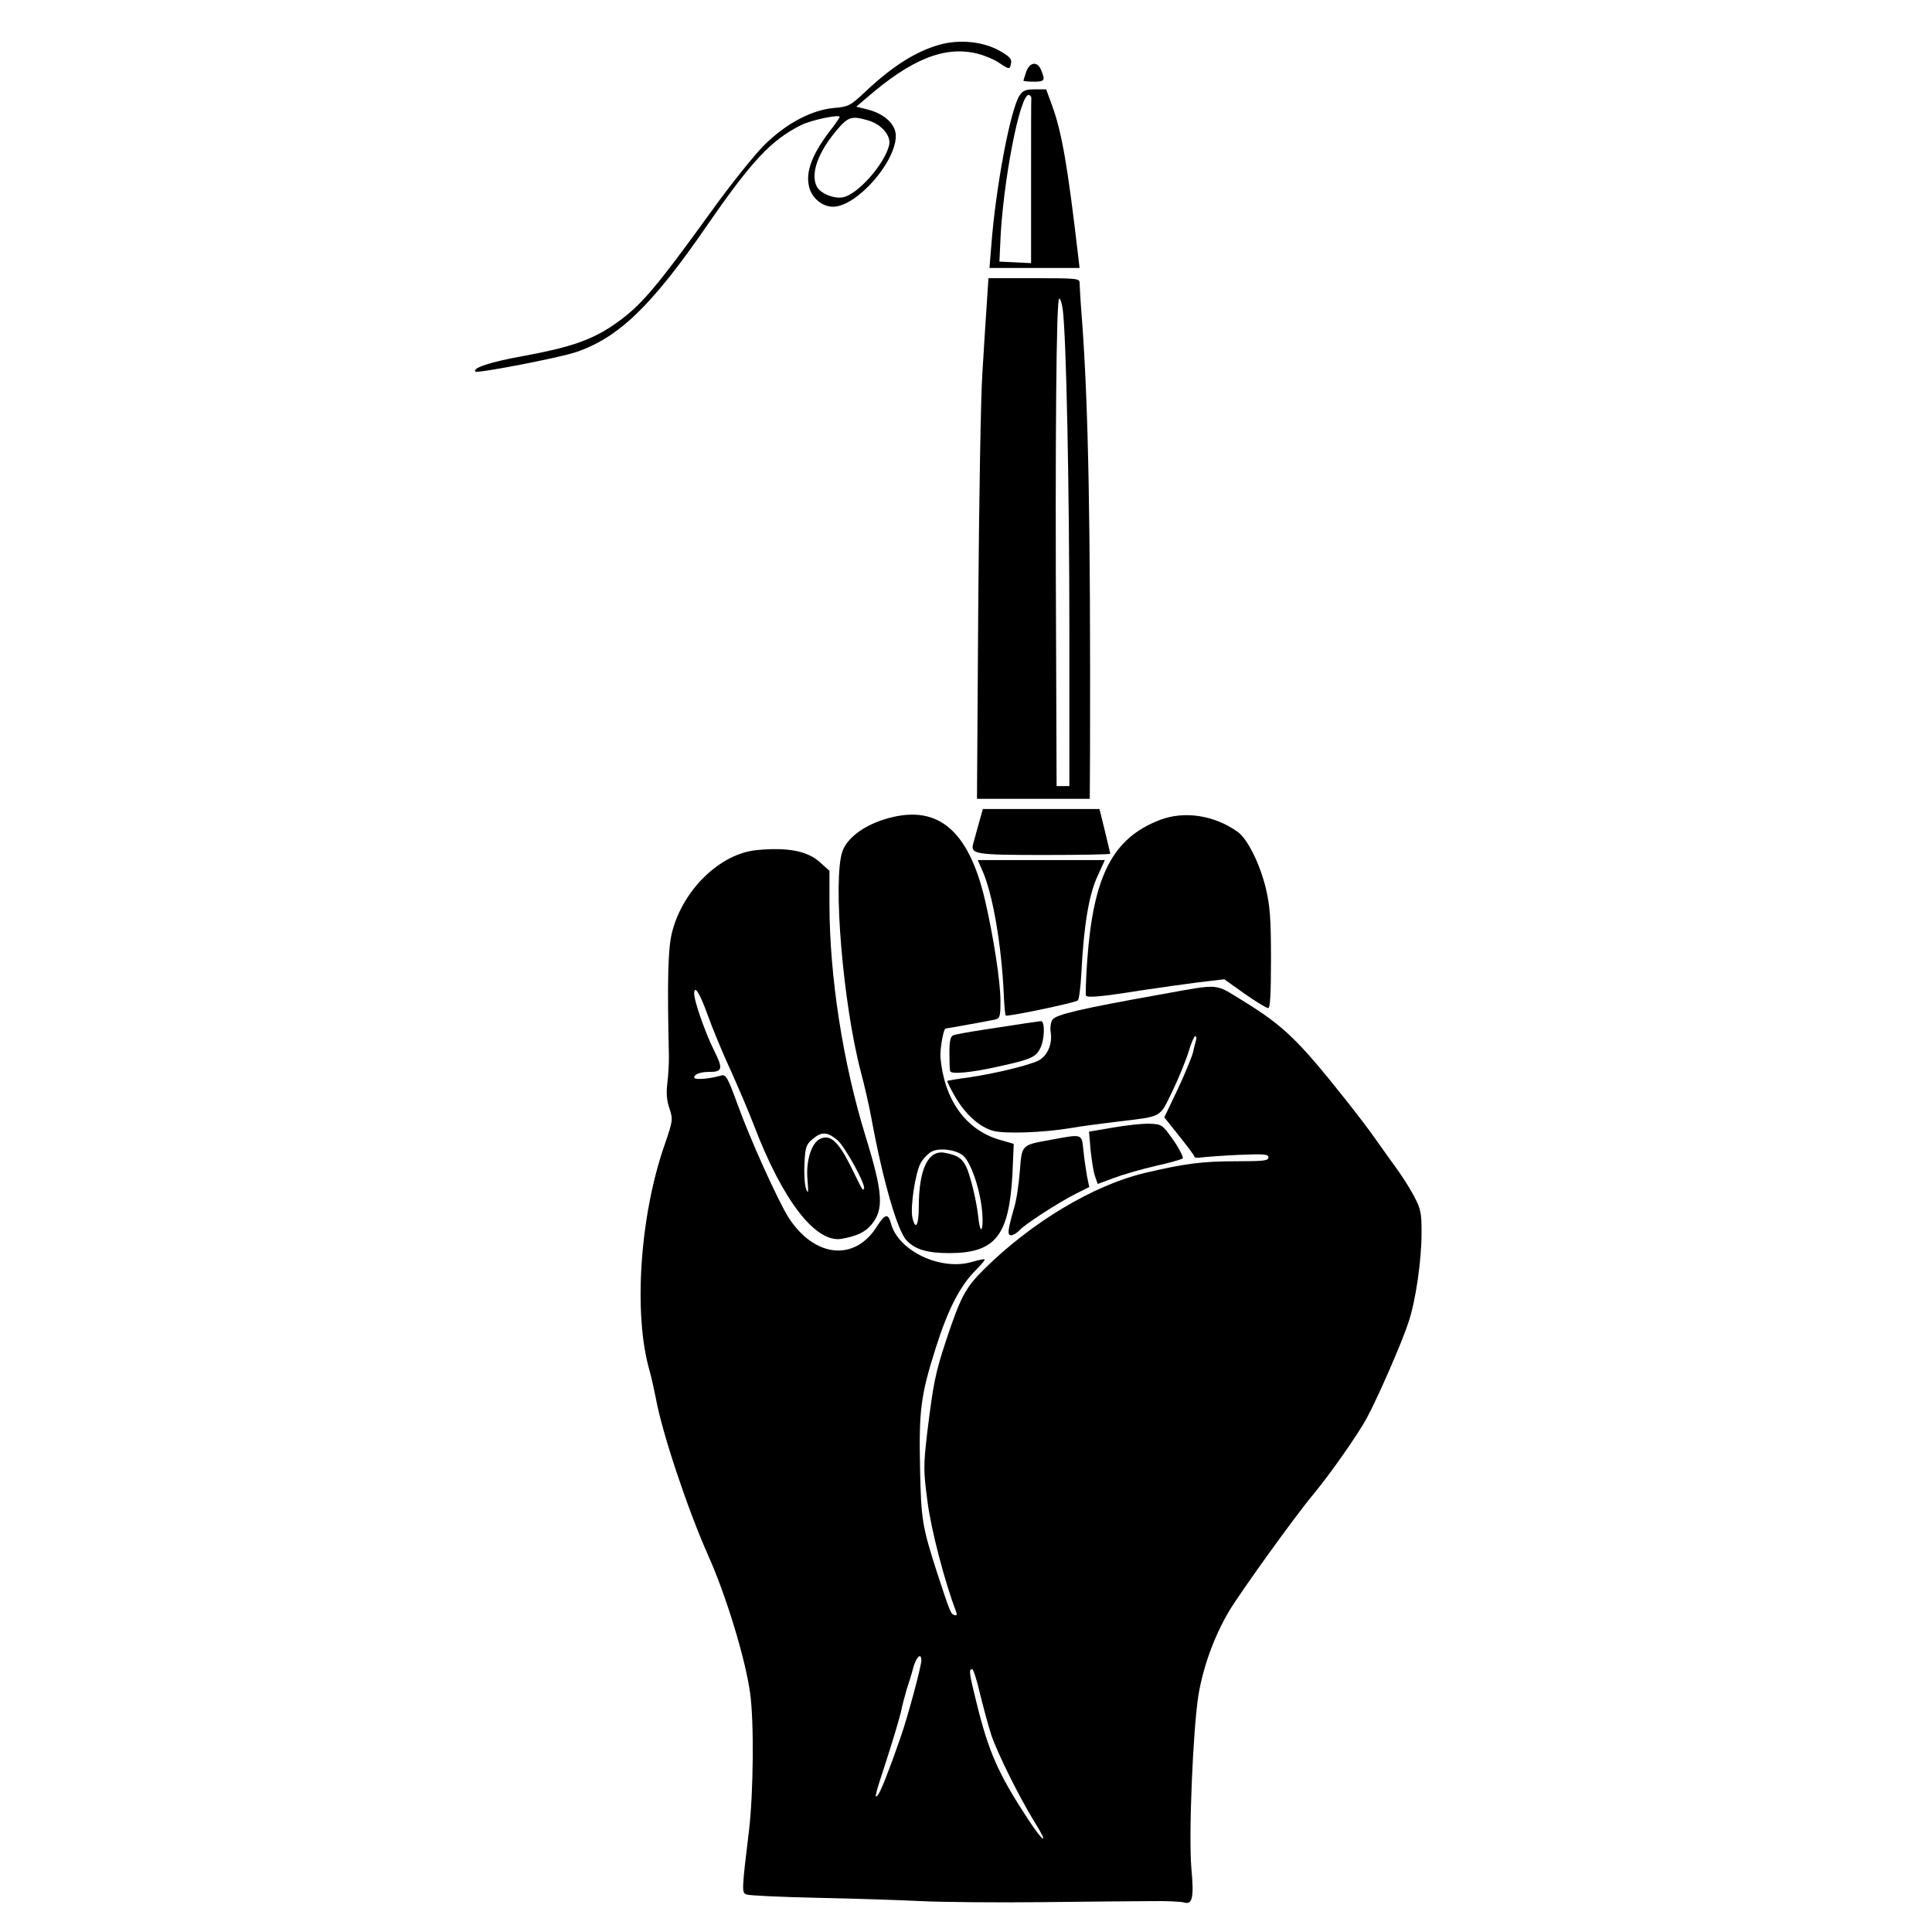
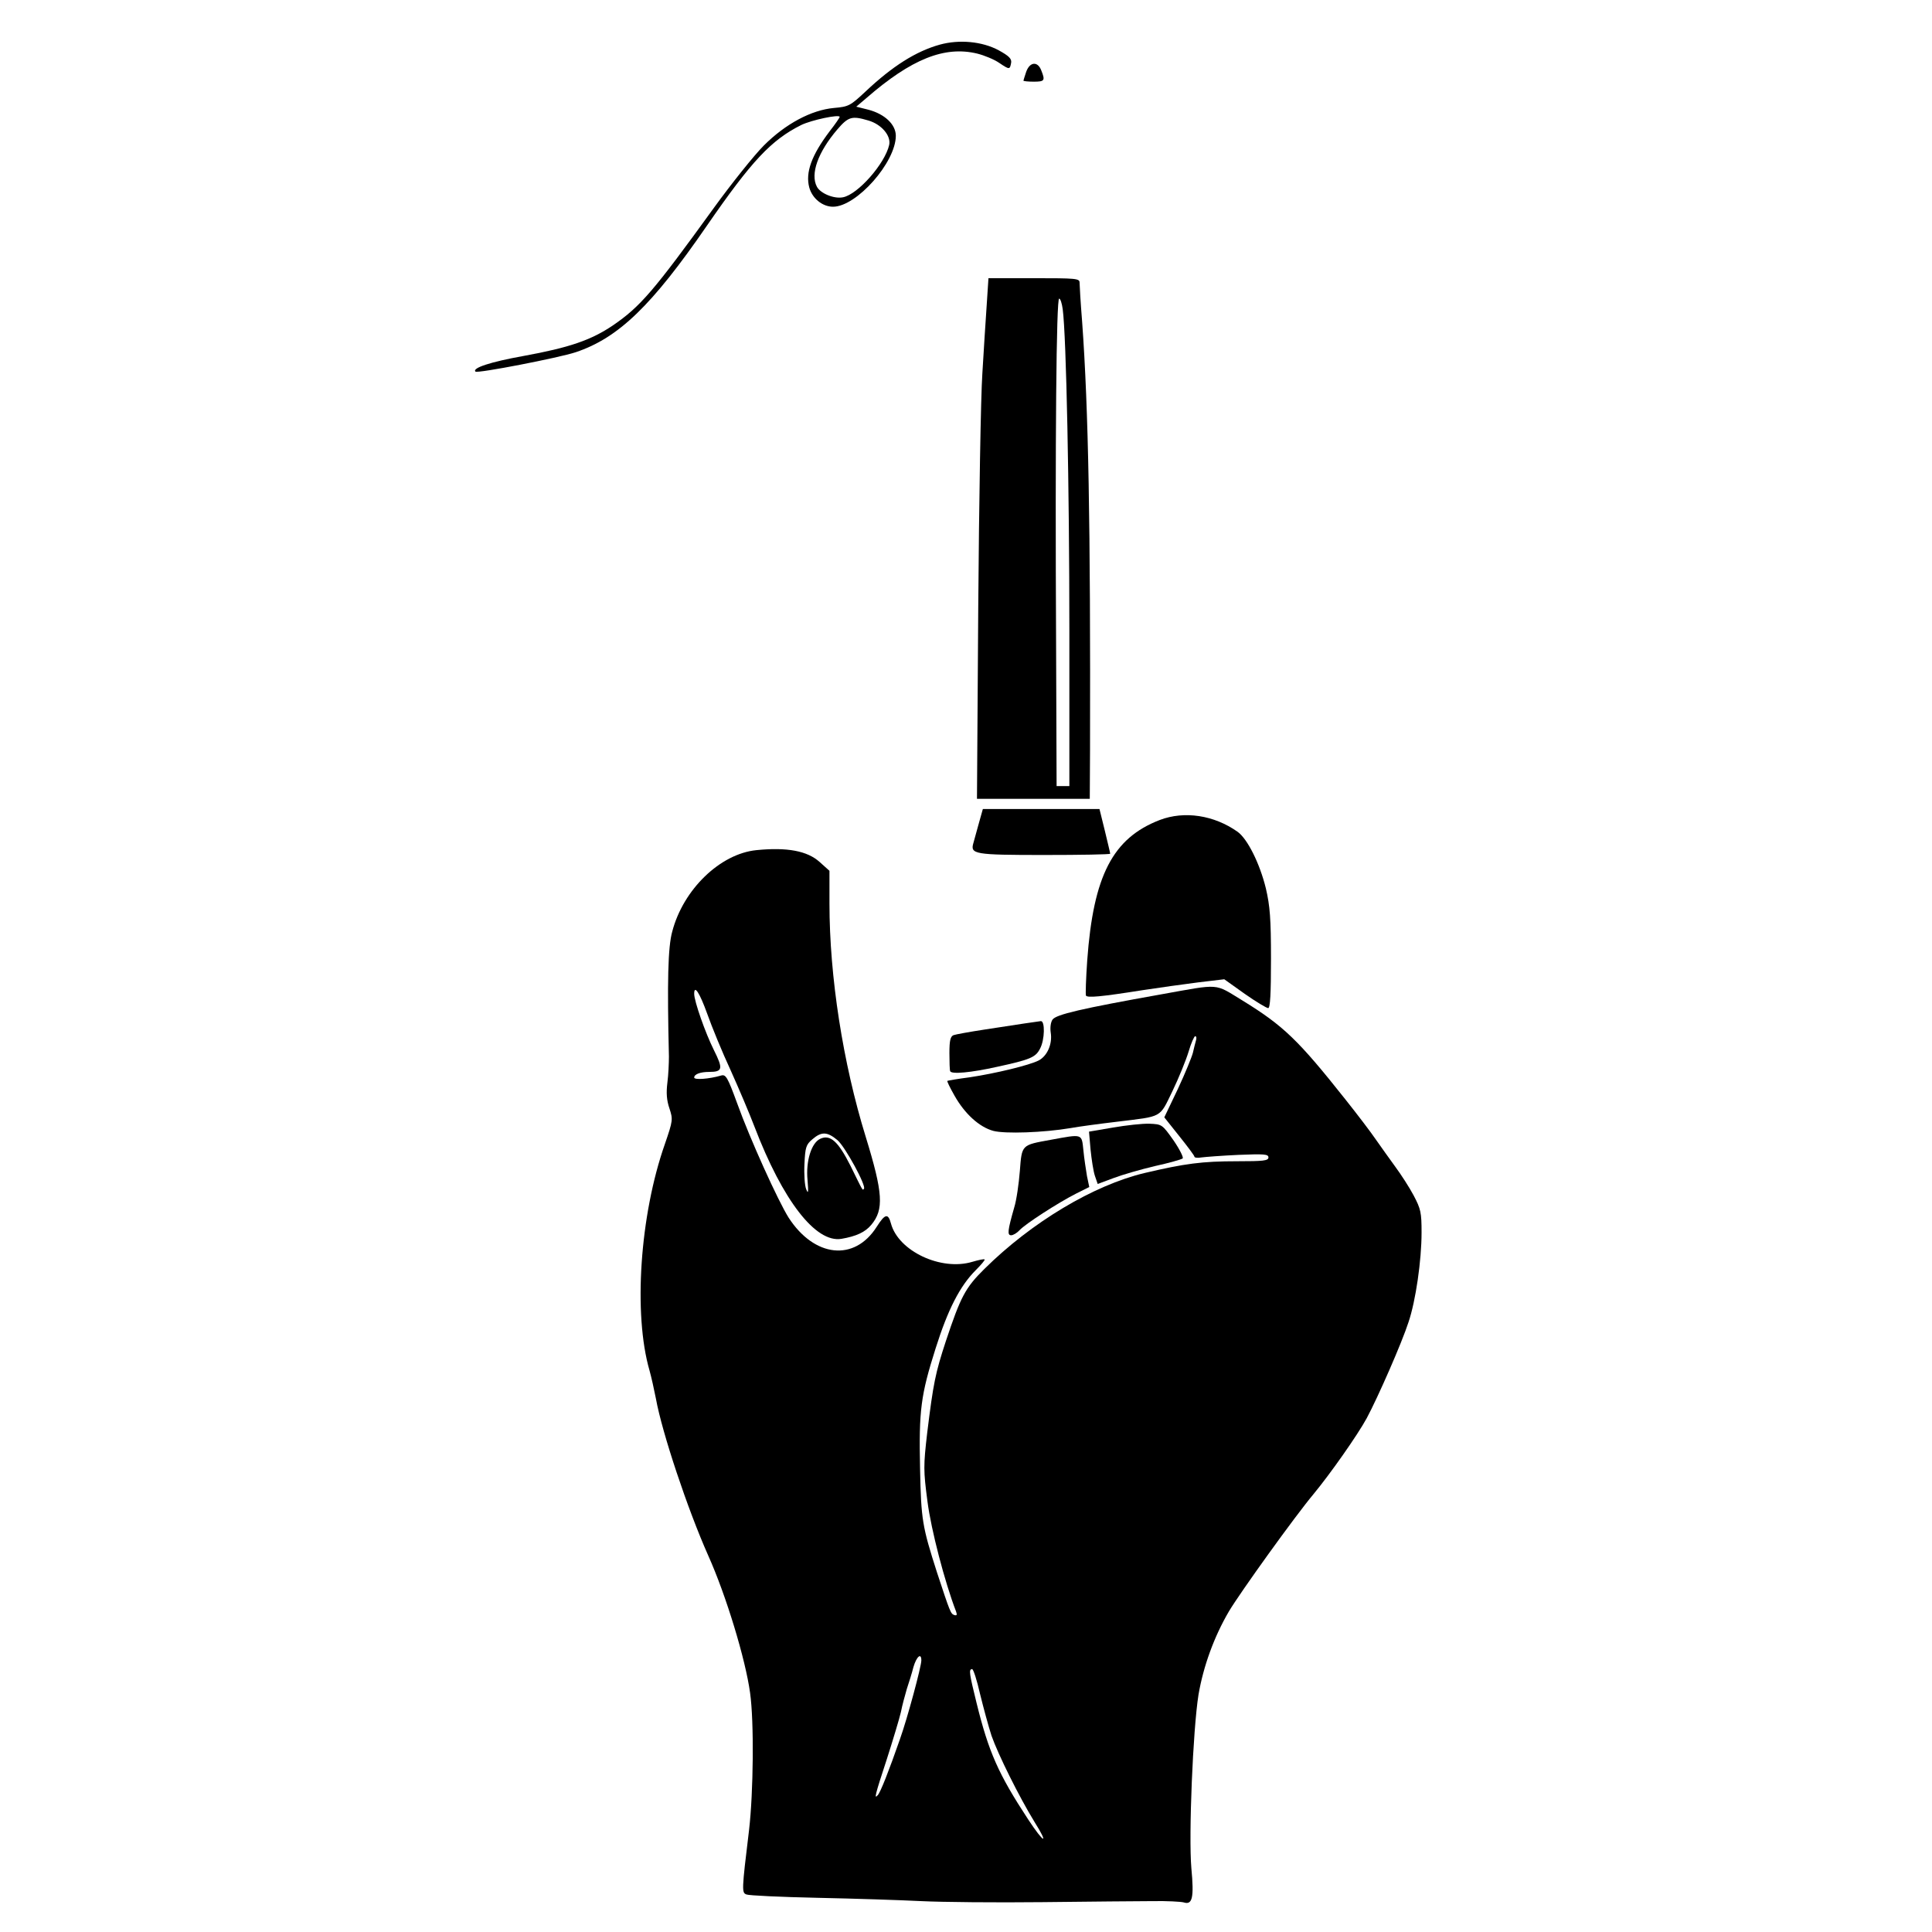
<svg xmlns="http://www.w3.org/2000/svg" version="1.0" width="757pt" height="757pt" viewBox="0 0 757 757" preserveAspectRatio="xMidYMid meet">
  <g transform="translate(0,757) scale(0.1,-0.1)" fill="#000000" stroke="none">
    <path d="M3682 7395 c-93 -26 -185 -84 -290 -183 -60 -56 -66 -60 -124 -65 -89 -8 -190 -62 -275 -147 -37 -37 -126 -148 -197 -246 -235 -325 -287 -385 -393 -458 -87 -59 -172 -88 -353 -121 -128 -23 -201 -47 -187 -61 7 -8 327 54 393 76 167 56 298 182 514 496 174 252 251 335 369 394 41 20 151 43 151 32 0 -3 -17 -28 -39 -56 -71 -94 -96 -162 -80 -221 12 -43 52 -75 93 -75 92 0 246 174 246 278 0 44 -43 85 -107 102 l-48 12 40 34 c176 153 306 205 434 174 28 -7 67 -23 87 -37 40 -27 41 -26 46 2 2 15 -9 26 -49 48 -65 35 -155 43 -231 22z m-280 -297 c52 -15 90 -60 82 -96 -17 -74 -123 -194 -181 -205 -35 -7 -88 15 -102 41 -27 50 4 136 80 225 43 50 57 54 121 35z" />
-     <path d="M4021 7289 c-6 -18 -11 -34 -11 -35 0 -2 18 -4 40 -4 43 0 46 4 30 44 -14 37 -45 34 -59 -5z" />
-     <path d="M3995 7196 c-36 -54 -94 -362 -111 -590 l-7 -86 176 0 177 0 -5 43 c-42 361 -65 493 -105 600 l-21 57 -44 0 c-36 0 -48 -5 -60 -24z m46 -9 c-1 -4 -1 -151 -1 -327 l0 -321 -62 3 -62 3 3 65 c8 236 78 599 113 588 5 -2 9 -7 9 -11z" />
+     <path d="M4021 7289 c-6 -18 -11 -34 -11 -35 0 -2 18 -4 40 -4 43 0 46 4 30 44 -14 37 -45 34 -59 -5" />
    <path d="M3866 6373 c-4 -60 -12 -180 -17 -268 -6 -88 -13 -499 -16 -912 l-5 -753 221 0 221 0 1 193 c2 884 -6 1332 -31 1677 -6 74 -10 143 -10 153 0 16 -15 17 -179 17 l-178 0 -7 -107z m298 -15 c14 -105 26 -699 26 -1258 l0 -610 -25 0 -25 0 -2 558 c-4 804 1 1352 12 1352 5 0 11 -19 14 -42z" />
    <path d="M3835 4343 c-9 -32 -18 -66 -21 -76 -13 -44 3 -47 277 -47 143 0 259 2 259 5 0 3 -10 44 -21 90 l-21 85 -229 0 -228 0 -16 -57z" />
-     <path d="M3463 4359 c-82 -26 -144 -74 -162 -124 -39 -111 2 -599 72 -865 14 -52 33 -135 42 -185 44 -239 101 -437 137 -475 34 -36 81 -50 170 -50 179 1 232 69 245 311 l5 117 -55 16 c-132 38 -217 156 -232 321 -3 33 12 115 20 115 5 0 170 30 193 35 20 5 22 11 22 73 0 75 -27 250 -60 393 -66 283 -191 383 -397 318z m311 -1317 c36 -33 75 -160 76 -251 0 -55 -11 -47 -17 11 -6 60 -32 168 -49 200 -16 31 -34 42 -82 51 -65 13 -102 -64 -102 -213 0 -72 -13 -93 -25 -41 -9 42 12 179 33 215 10 17 29 37 43 44 30 16 96 7 123 -16z" />
    <path d="M4544 4357 c-184 -71 -260 -218 -284 -550 -5 -71 -7 -133 -5 -138 6 -9 56 -5 220 21 66 10 165 24 221 31 l101 12 80 -57 c44 -31 86 -56 92 -56 8 0 11 57 11 193 0 158 -4 207 -20 276 -24 98 -72 194 -111 222 -92 65 -208 83 -305 46z" />
    <path d="M2964 4239 c-142 -14 -287 -154 -330 -319 -17 -61 -20 -197 -13 -490 0 -25 -2 -71 -6 -102 -5 -40 -3 -69 8 -101 14 -43 14 -47 -18 -140 -98 -279 -124 -666 -60 -887 7 -25 18 -74 25 -110 24 -133 124 -433 205 -615 70 -156 146 -406 164 -538 16 -113 13 -391 -4 -537 -29 -239 -29 -246 -10 -253 9 -4 134 -10 278 -13 144 -3 327 -9 407 -13 80 -4 294 -6 475 -4 182 2 376 4 431 4 56 1 111 -2 122 -5 34 -11 41 18 30 134 -11 128 6 542 28 680 19 111 61 227 119 326 44 74 259 373 331 459 67 81 173 232 209 298 44 82 138 296 164 377 28 83 51 241 51 351 0 78 -3 92 -31 145 -17 32 -50 83 -73 114 -22 30 -56 78 -75 105 -19 28 -73 99 -120 158 -184 232 -242 288 -403 387 -112 68 -83 66 -318 24 -314 -56 -412 -79 -426 -99 -7 -10 -10 -31 -7 -51 7 -44 -13 -91 -47 -109 -37 -19 -170 -51 -270 -66 -47 -6 -86 -13 -88 -14 -2 -2 11 -28 28 -58 40 -71 97 -123 152 -138 46 -12 196 -7 303 11 33 6 115 17 183 25 179 22 164 13 216 120 25 52 53 121 63 154 10 34 22 61 26 61 5 0 6 -8 3 -17 -3 -10 -8 -31 -12 -48 -4 -16 -30 -80 -59 -142 l-53 -111 59 -74 c32 -40 59 -76 59 -80 0 -4 12 -6 28 -3 15 2 80 7 145 10 100 4 117 3 117 -10 0 -13 -20 -15 -122 -15 -139 0 -205 -9 -363 -46 -201 -48 -443 -193 -628 -376 -75 -74 -93 -109 -151 -283 -41 -125 -49 -164 -73 -359 -15 -130 -15 -147 1 -269 14 -110 68 -317 112 -431 5 -14 3 -17 -7 -14 -14 5 -16 10 -68 168 -57 178 -62 205 -66 405 -5 230 3 289 61 472 48 152 95 244 157 306 21 21 37 40 35 42 -2 3 -24 -2 -48 -9 -123 -37 -290 42 -319 150 -11 41 -23 39 -56 -13 -87 -137 -244 -120 -345 36 -41 65 -151 307 -202 449 -37 101 -44 113 -62 108 -48 -14 -106 -18 -106 -8 0 13 24 22 58 22 54 0 56 12 19 86 -33 66 -77 191 -77 220 0 37 21 5 51 -78 18 -51 59 -151 92 -222 32 -71 74 -170 93 -220 111 -290 240 -457 341 -440 58 10 93 26 117 55 50 60 46 124 -22 345 -89 288 -142 627 -142 914 l0 128 -39 35 c-48 43 -127 58 -247 46z m317 -1136 c30 -25 115 -181 104 -191 -6 -6 -1 -15 -53 91 -48 95 -79 123 -118 105 -35 -16 -57 -88 -50 -161 4 -49 3 -57 -5 -37 -6 14 -9 58 -7 99 3 65 6 76 31 97 36 31 58 30 98 -3z m329 -2039 c0 -24 -55 -228 -84 -309 -42 -121 -77 -210 -87 -219 -14 -16 -12 -4 36 142 24 75 49 158 55 184 5 26 16 66 23 90 8 24 20 62 26 86 12 41 31 58 31 26z m230 -131 c13 -53 33 -127 45 -164 26 -74 109 -241 168 -337 59 -94 38 -86 -25 10 -116 177 -154 262 -202 457 -28 114 -31 131 -17 131 5 0 19 -44 31 -97z" />
-     <path d="M3850 4157 c40 -91 74 -289 83 -482 2 -44 5 -82 8 -84 5 -6 272 50 282 59 5 4 11 52 14 106 9 183 29 306 62 378 l30 66 -249 0 -249 0 19 -43z" />
    <path d="M4015 3560 c-27 -4 -98 -15 -157 -24 -59 -9 -114 -19 -122 -22 -12 -5 -16 -21 -16 -70 0 -35 1 -67 3 -71 4 -13 81 -6 184 17 129 28 151 37 168 71 19 35 20 110 3 108 -7 -1 -35 -5 -63 -9z" />
    <path d="M4361 3152 l-94 -16 6 -70 c4 -39 11 -85 17 -103 l11 -32 62 23 c34 13 107 34 162 47 55 12 104 26 109 30 4 4 -12 36 -36 71 -44 62 -45 63 -94 65 -27 1 -91 -6 -143 -15z" />
    <path d="M4117 3104 c-115 -21 -113 -18 -121 -122 -4 -50 -13 -114 -22 -143 -26 -91 -28 -109 -12 -109 8 0 23 9 33 20 22 24 150 107 221 143 l52 26 -9 43 c-4 24 -11 69 -14 101 -7 66 -2 64 -128 41z" />
  </g>
</svg>